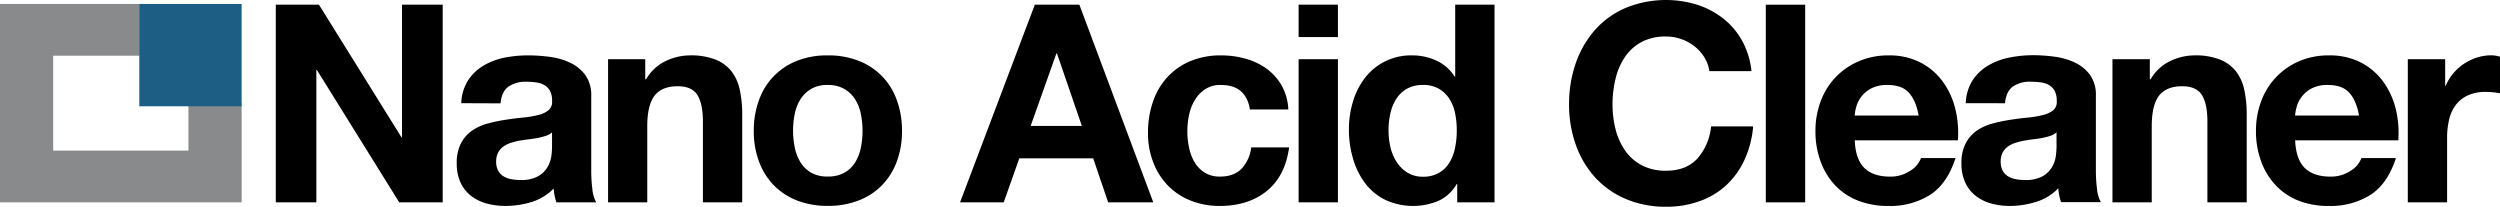
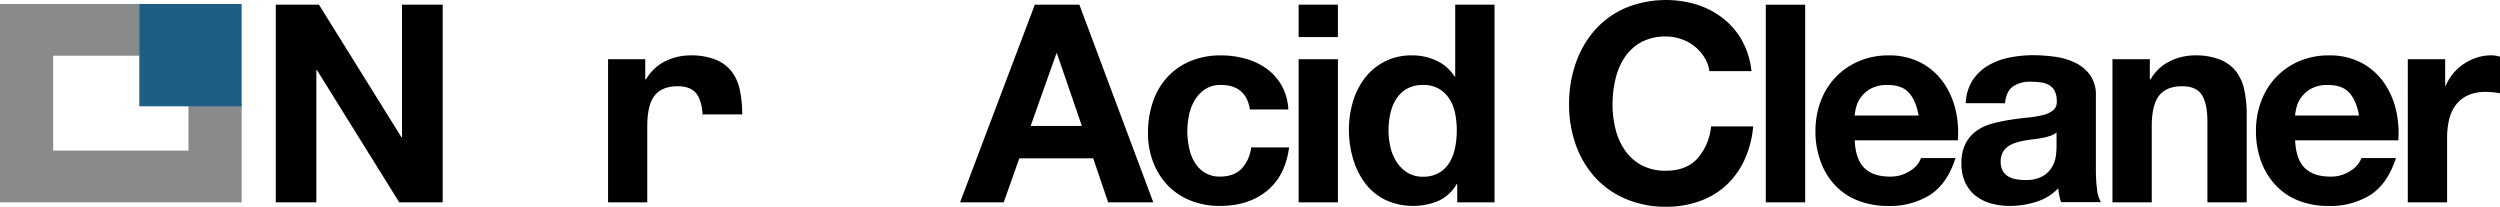
<svg xmlns="http://www.w3.org/2000/svg" viewBox="0 0 941.5 77.87">
  <defs>
    <style>.cls-1{fill:#898a8c;}.cls-2{fill:#1d5f84;}</style>
  </defs>
  <title>Nano Acid Cleaner</title>
  <g id="Livello_2" data-name="Livello 2">
    <g id="Livello_1-2" data-name="Livello 1">
      <path d="M120.12,14.91l31.07,49.93h.21V14.91h15.32V89.34H150.35l-31-49.83h-.21V89.34H103.86V14.91Z" transform="translate(0 -13.14)" />
-       <path d="M173.71,52a17.1,17.1,0,0,1,2.6-8.65,17.74,17.74,0,0,1,5.84-5.53,25.36,25.36,0,0,1,8-3A45.33,45.33,0,0,1,199,34a60.71,60.71,0,0,1,8.23.58,25.15,25.15,0,0,1,7.61,2.24,14.94,14.94,0,0,1,5.63,4.64,13,13,0,0,1,2.19,7.87v28a56,56,0,0,0,.42,7,12.56,12.56,0,0,0,1.46,5h-15a19.93,19.93,0,0,1-.68-2.55,21.27,21.27,0,0,1-.36-2.66,19.44,19.44,0,0,1-8.35,5.11,33.51,33.51,0,0,1-9.79,1.46,26.73,26.73,0,0,1-7.2-.94,16.62,16.62,0,0,1-5.84-2.92,13.72,13.72,0,0,1-3.91-5,17.09,17.09,0,0,1-1.4-7.2,15.83,15.83,0,0,1,1.61-7.56,13.55,13.55,0,0,1,4.17-4.74,18.78,18.78,0,0,1,5.84-2.66,60.9,60.9,0,0,1,6.62-1.4q3.33-.53,6.57-.84a39.14,39.14,0,0,0,5.73-.94,9.85,9.85,0,0,0,4-1.82,4,4,0,0,0,1.36-3.49,7.89,7.89,0,0,0-.78-3.81A5.72,5.72,0,0,0,205,45.19a8.13,8.13,0,0,0-3-1,25.28,25.28,0,0,0-3.7-.26,11.18,11.18,0,0,0-6.88,1.88q-2.51,1.88-2.92,6.25ZM207.9,63a6.73,6.73,0,0,1-2.35,1.3,24.15,24.15,0,0,1-3,.78c-1.08.21-2.21.38-3.39.52s-2.36.32-3.54.52a26.89,26.89,0,0,0-3.29.84,10.12,10.12,0,0,0-2.81,1.4,6.78,6.78,0,0,0-1.93,2.25,7.16,7.16,0,0,0-.73,3.44,6.89,6.89,0,0,0,.73,3.33,5.6,5.6,0,0,0,2,2.14,8.28,8.28,0,0,0,2.92,1.09,18.49,18.49,0,0,0,3.44.32,13.13,13.13,0,0,0,6.78-1.46A9.71,9.71,0,0,0,206.23,76a11.23,11.23,0,0,0,1.41-4.12,29.06,29.06,0,0,0,.26-3.34Z" transform="translate(0 -13.14)" />
-       <path d="M243,35.44V43h.31a17,17,0,0,1,7.3-6.83A21.2,21.2,0,0,1,259.82,34a25.06,25.06,0,0,1,9.74,1.62,14.48,14.48,0,0,1,6,4.48,17.37,17.37,0,0,1,3.07,7,43.4,43.4,0,0,1,.89,9.12V89.34H264.71V58.9q0-6.67-2.08-10c-1.39-2.18-3.86-3.28-7.4-3.28q-6,0-8.76,3.6t-2.71,11.83V89.34H229V35.44Z" transform="translate(0 -13.14)" />
-       <path d="M285.88,50.72A24.57,24.57,0,0,1,300.26,36a30.72,30.72,0,0,1,11.47-2,31.09,31.09,0,0,1,11.52,2,24.52,24.52,0,0,1,14.44,14.7,33.11,33.11,0,0,1,2,11.73,32.61,32.61,0,0,1-2,11.67A25.37,25.37,0,0,1,332.06,83a24.61,24.61,0,0,1-8.81,5.68,31.93,31.93,0,0,1-11.52,2,31.54,31.54,0,0,1-11.47-2A24.84,24.84,0,0,1,291.5,83a25.34,25.34,0,0,1-5.62-8.92,32.4,32.4,0,0,1-2-11.67A32.88,32.88,0,0,1,285.88,50.72Zm13.44,18a16.82,16.82,0,0,0,2.14,5.53,11.55,11.55,0,0,0,4,3.91,12.31,12.31,0,0,0,6.26,1.46A12.61,12.61,0,0,0,318,78.19a11.36,11.36,0,0,0,4.06-3.91,16.82,16.82,0,0,0,2.14-5.53,31.31,31.31,0,0,0,.63-6.3,32.05,32.05,0,0,0-.63-6.36,16.24,16.24,0,0,0-2.14-5.53A11.89,11.89,0,0,0,318,46.65a12.21,12.21,0,0,0-6.31-1.51,11.92,11.92,0,0,0-6.26,1.51,12.1,12.1,0,0,0-4,3.91,16.24,16.24,0,0,0-2.14,5.53,32.81,32.81,0,0,0-.62,6.36A32,32,0,0,0,299.32,68.75Z" transform="translate(0 -13.14)" />
+       <path d="M243,35.44V43h.31a17,17,0,0,1,7.3-6.83A21.2,21.2,0,0,1,259.82,34a25.06,25.06,0,0,1,9.74,1.62,14.48,14.48,0,0,1,6,4.48,17.37,17.37,0,0,1,3.07,7,43.4,43.4,0,0,1,.89,9.12H264.71V58.9q0-6.67-2.08-10c-1.39-2.18-3.86-3.28-7.4-3.28q-6,0-8.76,3.6t-2.71,11.83V89.34H229V35.44Z" transform="translate(0 -13.14)" />
      <path d="M406.49,14.91l27.84,74.43h-17L411.7,72.77H383.87L378,89.34H361.56l28.15-74.43Zm.94,45.66-9.38-27.31h-.21l-9.7,27.31Z" transform="translate(0 -13.14)" />
      <path d="M459.76,45.14a10.38,10.38,0,0,0-5.94,1.62,12.71,12.71,0,0,0-3.91,4.17,17.76,17.76,0,0,0-2.13,5.63,30.28,30.28,0,0,0-.63,6.09,29.16,29.16,0,0,0,.63,5.95,18.15,18.15,0,0,0,2,5.47,11.66,11.66,0,0,0,3.8,4,10.5,10.5,0,0,0,5.84,1.57c3.55,0,6.27-1,8.18-3a14,14,0,0,0,3.6-8h14.28q-1.45,10.74-8.34,16.37T459.56,90.7a29.41,29.41,0,0,1-11.11-2,24.42,24.42,0,0,1-8.6-5.68,25.86,25.86,0,0,1-5.52-8.7,30.2,30.2,0,0,1-2-11.11,35.78,35.78,0,0,1,1.82-11.62,26.29,26.29,0,0,1,5.37-9.28,24.67,24.67,0,0,1,8.65-6.1A29.42,29.42,0,0,1,459.87,34a33.54,33.54,0,0,1,9.22,1.26A24.58,24.58,0,0,1,477,39a20.52,20.52,0,0,1,5.68,6.36,20.29,20.29,0,0,1,2.5,9H470.71Q469.26,45.13,459.76,45.14Z" transform="translate(0 -13.14)" />
      <path d="M489.06,27.1V14.91h14.8V27.1Zm14.8,8.34v53.9h-14.8V35.44Z" transform="translate(0 -13.14)" />
      <path d="M548.58,82.46a15.23,15.23,0,0,1-6.83,6.31,24.89,24.89,0,0,1-20.17-.42A21.25,21.25,0,0,1,514,82a28.88,28.88,0,0,1-4.48-9.22A38.69,38.69,0,0,1,508,61.92a36.27,36.27,0,0,1,1.51-10.47A27.41,27.41,0,0,1,514,42.53,21.81,21.81,0,0,1,531.9,34,21.18,21.18,0,0,1,541,36a15.81,15.81,0,0,1,6.82,6h.21V14.91h14.81V89.34H548.79V82.46ZM548,55.83a15.79,15.79,0,0,0-2.14-5.43,12,12,0,0,0-3.91-3.8,11.47,11.47,0,0,0-6-1.46,12.08,12.08,0,0,0-6.16,1.46,11.58,11.58,0,0,0-4,3.86,17,17,0,0,0-2.19,5.47,29.84,29.84,0,0,0-.68,6.41,27.86,27.86,0,0,0,.73,6.26,17.08,17.08,0,0,0,2.35,5.57,12.82,12.82,0,0,0,4.07,4,11,11,0,0,0,5.89,1.52A11.73,11.73,0,0,0,542,78.19a11.09,11.09,0,0,0,3.91-3.91A17.37,17.37,0,0,0,548,68.7a32.61,32.61,0,0,0,.62-6.46A31.83,31.83,0,0,0,548,55.83Z" transform="translate(0 -13.14)" />
      <path d="M641.89,34.77a16.46,16.46,0,0,0-3.65-4.12,16.87,16.87,0,0,0-5-2.76,17.1,17.1,0,0,0-5.79-1A19.15,19.15,0,0,0,618.12,29a17.8,17.8,0,0,0-6.26,5.74A25,25,0,0,0,608.37,43a40.73,40.73,0,0,0-1.09,9.49,37.88,37.88,0,0,0,1.09,9.12,24.6,24.6,0,0,0,3.49,8,18,18,0,0,0,6.26,5.69,19.15,19.15,0,0,0,9.38,2.13q7.5,0,11.73-4.58a21.28,21.28,0,0,0,5.16-12.1h15.85A37.91,37.91,0,0,1,657,73.29a30.26,30.26,0,0,1-6.88,9.59,29,29,0,0,1-10,6A36.62,36.62,0,0,1,627.5,91a38.18,38.18,0,0,1-15.38-3,33,33,0,0,1-11.52-8.18,36.44,36.44,0,0,1-7.19-12.25,45,45,0,0,1-2.5-15.17A46.45,46.45,0,0,1,593.41,37,37.31,37.31,0,0,1,600.6,24.5a32.8,32.8,0,0,1,11.52-8.34,40,40,0,0,1,27-1.25,31.35,31.35,0,0,1,9.8,5.16,27.84,27.84,0,0,1,7.15,8.39,30.2,30.2,0,0,1,3.54,11.47H643.76A13.39,13.39,0,0,0,641.89,34.77Z" transform="translate(0 -13.14)" />
      <path d="M679.83,14.91V89.34H665V14.91Z" transform="translate(0 -13.14)" />
      <path d="M702.14,76.42q3.35,3.22,9.59,3.23a13.25,13.25,0,0,0,7.72-2.24,9.36,9.36,0,0,0,4-4.75h13q-3.12,9.69-9.59,13.87a28.23,28.23,0,0,1-15.64,4.17,30.63,30.63,0,0,1-11.46-2,23.76,23.76,0,0,1-8.66-5.78,26,26,0,0,1-5.47-9,32.66,32.66,0,0,1-1.93-11.46,31.44,31.44,0,0,1,2-11.26,26.1,26.1,0,0,1,14.33-15A28,28,0,0,1,711.21,34a25.67,25.67,0,0,1,12,2.66,24.05,24.05,0,0,1,8.39,7.14A29.52,29.52,0,0,1,736.34,54a38.08,38.08,0,0,1,1,12H698.49Q698.81,73.19,702.14,76.42Zm16.74-28.36c-1.78-2-4.47-2.92-8.09-2.92a12.82,12.82,0,0,0-5.88,1.2,11.22,11.22,0,0,0-3.76,3,10.79,10.79,0,0,0-2,3.75,17.14,17.14,0,0,0-.68,3.55h24.09C721.88,52.85,720.65,50,718.88,48.06Z" transform="translate(0 -13.14)" />
      <path d="M740.3,52a17.19,17.19,0,0,1,2.6-8.65,17.74,17.74,0,0,1,5.84-5.53,25.36,25.36,0,0,1,8-3,45.33,45.33,0,0,1,8.91-.89,61,61,0,0,1,8.24.58,25.32,25.32,0,0,1,7.61,2.24,15,15,0,0,1,5.63,4.64,13,13,0,0,1,2.18,7.87v28a56,56,0,0,0,.42,7,12.73,12.73,0,0,0,1.46,5h-15a19.93,19.93,0,0,1-.68-2.55,21.27,21.27,0,0,1-.36-2.66,19.47,19.47,0,0,1-8.34,5.11A33.62,33.62,0,0,1,757,90.7a26.78,26.78,0,0,1-7.2-.94A16.49,16.49,0,0,1,744,86.84a13.51,13.51,0,0,1-3.91-5,16.94,16.94,0,0,1-1.41-7.2,15.71,15.71,0,0,1,1.62-7.56,13.35,13.35,0,0,1,4.17-4.74,18.62,18.62,0,0,1,5.83-2.66,60.9,60.9,0,0,1,6.62-1.4q3.35-.53,6.57-.84a39.14,39.14,0,0,0,5.73-.94,10,10,0,0,0,4-1.82,4,4,0,0,0,1.35-3.49,7.89,7.89,0,0,0-.78-3.81,5.72,5.72,0,0,0-2.09-2.19,8.13,8.13,0,0,0-3-1,25.28,25.28,0,0,0-3.7-.26A11.18,11.18,0,0,0,758,45.77q-2.5,1.88-2.92,6.25ZM774.49,63a6.68,6.68,0,0,1-2.34,1.3,24.78,24.78,0,0,1-3,.78c-1.08.21-2.2.38-3.39.52s-2.36.32-3.54.52a26.28,26.28,0,0,0-3.28.84,10,10,0,0,0-2.82,1.4,6.78,6.78,0,0,0-1.93,2.25,7.16,7.16,0,0,0-.73,3.44,6.89,6.89,0,0,0,.73,3.33,5.6,5.6,0,0,0,2,2.14,8.28,8.28,0,0,0,2.92,1.09,18.49,18.49,0,0,0,3.44.32,13.13,13.13,0,0,0,6.78-1.46A9.71,9.71,0,0,0,772.82,76a11,11,0,0,0,1.41-4.12,29.06,29.06,0,0,0,.26-3.34Z" transform="translate(0 -13.14)" />
      <path d="M809.62,35.44V43h.31a17,17,0,0,1,7.3-6.83A21.2,21.2,0,0,1,826.41,34a25,25,0,0,1,9.74,1.62,14.48,14.48,0,0,1,6,4.48,17.37,17.37,0,0,1,3.07,7,43.4,43.4,0,0,1,.89,9.12V89.34h-14.8V58.9q0-6.67-2.09-10c-1.39-2.18-3.86-3.28-7.4-3.28q-6,0-8.76,3.6t-2.71,11.83V89.34h-14.8V35.44Z" transform="translate(0 -13.14)" />
      <path d="M868,76.42q3.33,3.22,9.59,3.23a13.25,13.25,0,0,0,7.72-2.24,9.36,9.36,0,0,0,4-4.75h13q-3.13,9.69-9.59,13.87a28.23,28.23,0,0,1-15.64,4.17,30.72,30.72,0,0,1-11.47-2A23.8,23.8,0,0,1,857,82.88a26,26,0,0,1-5.47-9,32.66,32.66,0,0,1-1.93-11.46,31.44,31.44,0,0,1,2-11.26,26.1,26.1,0,0,1,14.33-15A27.92,27.92,0,0,1,877.07,34a25.67,25.67,0,0,1,12,2.66,24.14,24.14,0,0,1,8.39,7.14A29.52,29.52,0,0,1,902.2,54a38.38,38.38,0,0,1,1,12H864.35Q864.67,73.19,868,76.42Zm16.73-28.36q-2.65-2.93-8.08-2.92a12.89,12.89,0,0,0-5.89,1.2,11.28,11.28,0,0,0-3.75,3,10.79,10.79,0,0,0-2,3.75,17.14,17.14,0,0,0-.68,3.55h24.08C887.74,52.85,886.5,50,884.73,48.06Z" transform="translate(0 -13.14)" />
      <path d="M920.85,35.44v10h.21a18.69,18.69,0,0,1,6.88-8.29,20.43,20.43,0,0,1,4.9-2.34,17.6,17.6,0,0,1,5.42-.84,11.55,11.55,0,0,1,3.24.53V48.27c-.7-.14-1.53-.26-2.51-.37a27.47,27.47,0,0,0-2.81-.15,15.83,15.83,0,0,0-6.88,1.35,12,12,0,0,0-4.54,3.7,15,15,0,0,0-2.45,5.48,30.09,30.09,0,0,0-.73,6.77V89.34h-14.8V35.44Z" transform="translate(0 -13.14)" />
      <polygon class="cls-1" points="70.97 56.72 20.03 56.72 20.03 20.98 52.59 20.98 52.59 1.49 0 1.49 0 4.11 0 20.98 0 56.72 0 76.21 20.03 76.21 70.97 76.21 91 76.21 91 56.72 91 38.85 70.97 38.85 70.97 56.72 70.97 56.72" />
      <polygon class="cls-2" points="52.46 1.49 52.46 40.03 91 40.03 91 1.49 52.46 1.49 52.46 1.49" />
    </g>
  </g>
</svg>